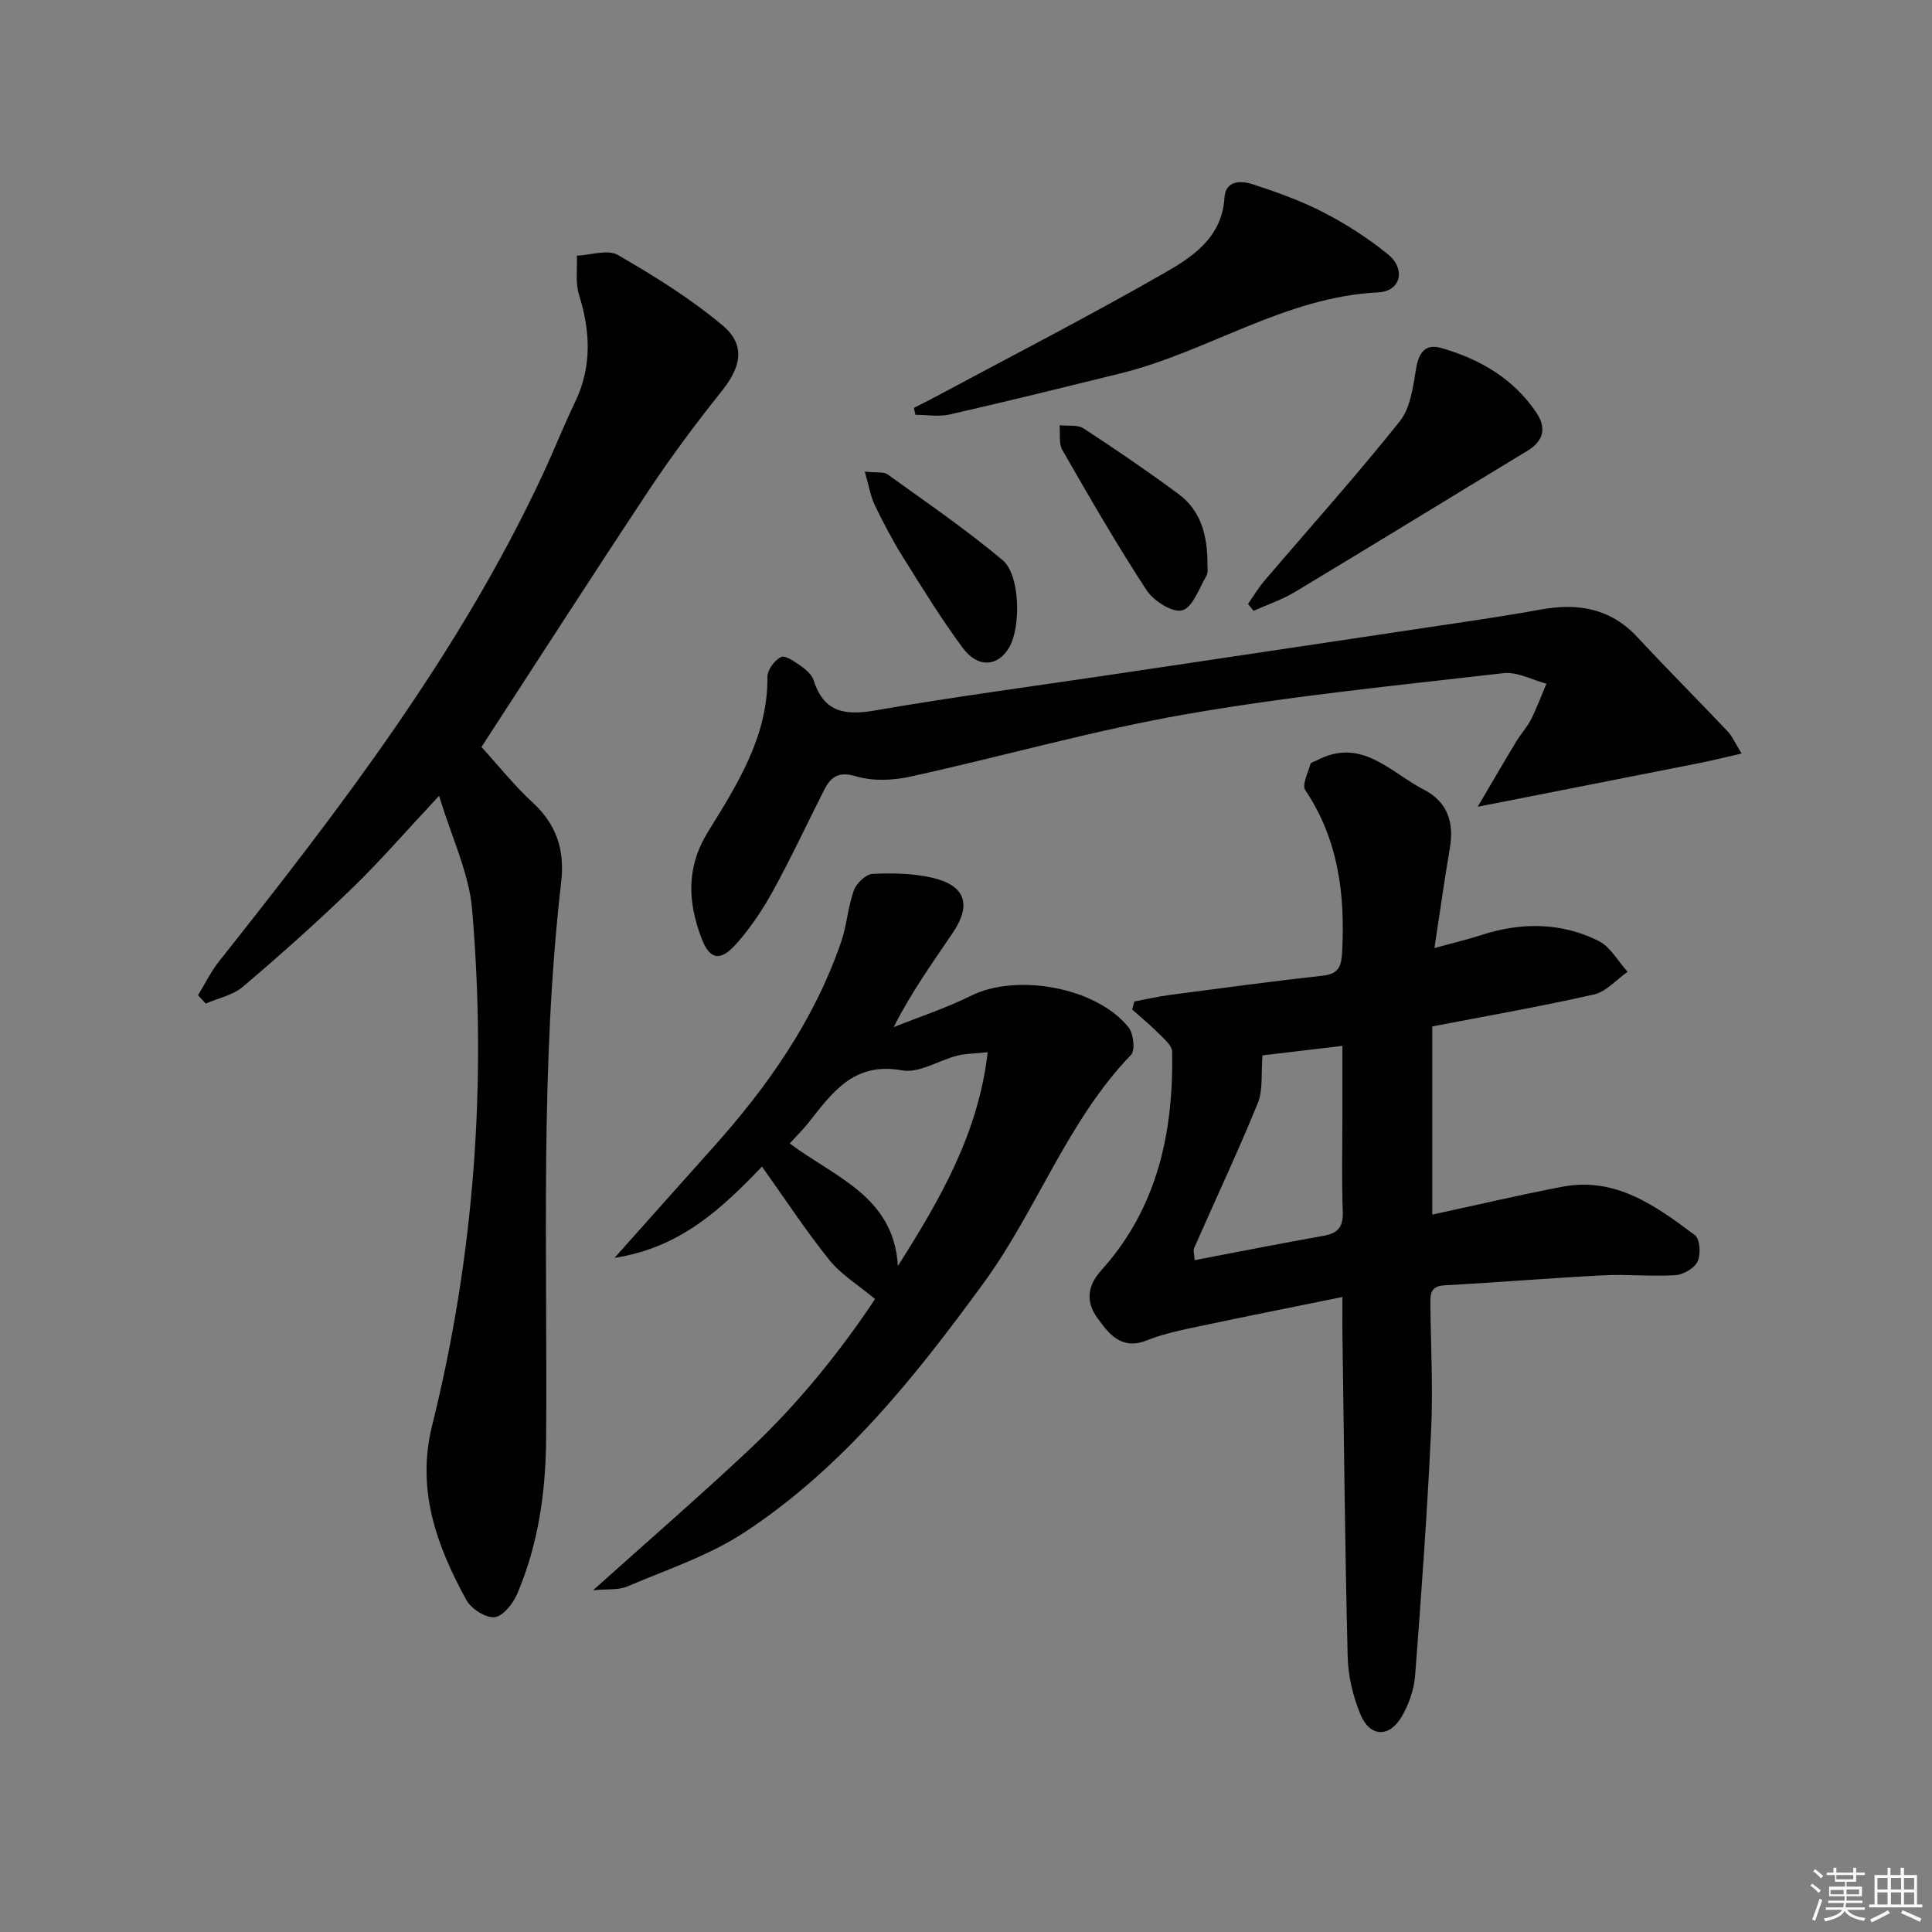
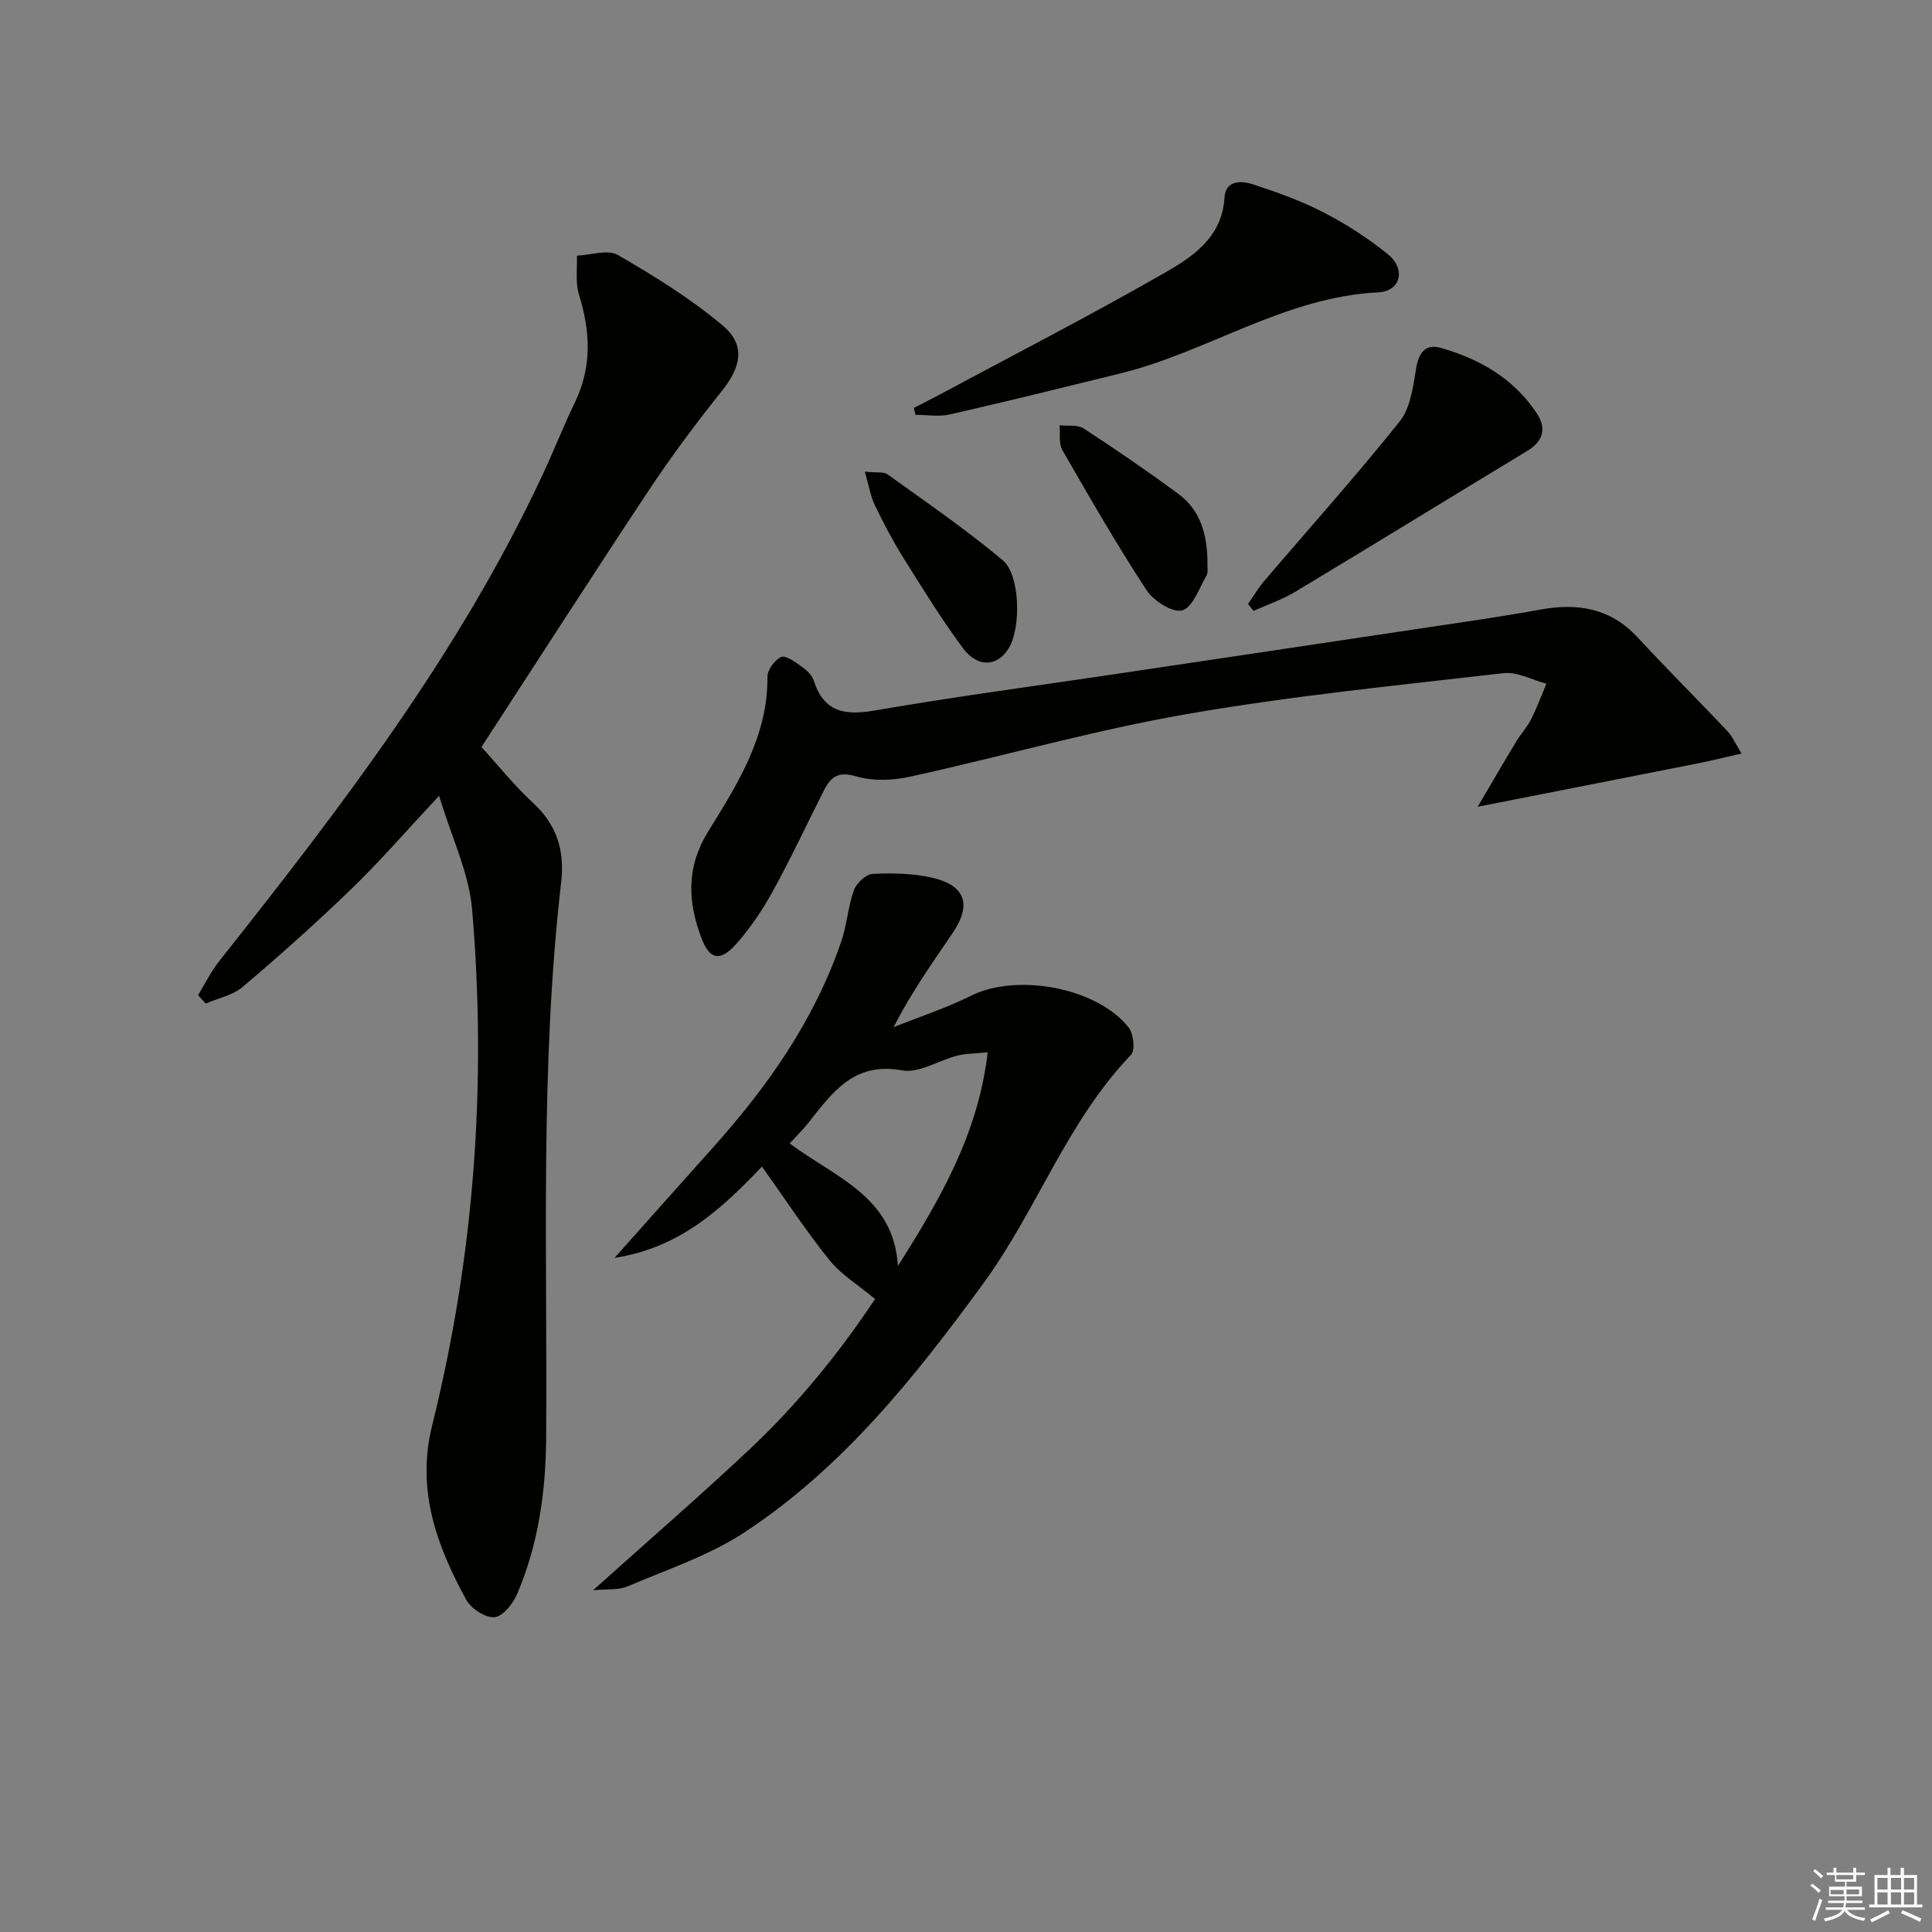
<svg xmlns="http://www.w3.org/2000/svg" enable-background="new 0 0 400 400" viewBox="0 0 400 400">
  <rect x="0" y="0" width="400" height="400" fill="#808080" stroke="none" />
  <g fill="#010100">
-     <path d="m277.93 268.53c-10.32 2.1-19.89 3.99-29.43 6.02-3.72.79-7.51 1.54-11.01 2.94-5.27 2.12-7.87-1.26-10.28-4.6-2.36-3.28-2.21-6.55.8-9.89 11.6-12.85 14.97-28.52 14.67-45.26-.02-1.25-1.61-2.59-2.69-3.68-1.77-1.78-3.72-3.39-5.6-5.07.16-.55.32-1.1.47-1.65 2.49-.46 4.96-1.04 7.47-1.37 10.53-1.39 21.06-2.8 31.61-3.98 3.34-.37 3.79-2.08 3.94-4.99.62-11.89-.79-23.18-7.63-33.41-.73-1.09.57-3.6 1.07-5.42.09-.33.83-.49 1.27-.72 9.26-4.92 15.22 2.42 22.16 6.01 5.01 2.59 6.33 6.84 5.42 12.19-1.11 6.49-2.02 13.02-3.19 20.63 3.8-1.04 6.78-1.74 9.68-2.68 8.26-2.69 16.49-2.66 24.26 1.18 2.47 1.22 4.07 4.23 6.06 6.42-2.31 1.61-4.41 4.11-6.96 4.69-10.97 2.49-22.07 4.42-33.48 6.62v38.96c9.12-1.97 17.96-4.05 26.88-5.76 11.06-2.13 19.39 3.95 27.5 10.02 1.05.78 1.24 3.96.56 5.43-.65 1.4-2.93 2.75-4.58 2.85-4.97.32-10-.23-14.98.03-10.95.56-21.89 1.48-32.84 2.07-3.04.16-2.95 1.96-2.93 4.06.09 8.66.56 17.34.15 25.98-.81 16.93-2.01 33.83-3.31 50.73-.22 2.88-1.28 5.91-2.72 8.43-2.57 4.48-6.61 4.4-8.58-.31-1.57-3.74-2.57-7.97-2.67-12.02-.56-22.63-.77-45.28-1.1-67.92-.01-1.8.01-3.62.01-6.53zm-16.55-50.03c-.31 3.68.16 7.13-.98 9.92-4.11 10.09-8.77 19.96-13.15 29.94-.27.61.04 1.47.1 2.54 9.18-1.75 17.93-3.48 26.71-5.05 2.96-.53 4.06-1.85 3.95-4.97-.25-6.64-.08-13.3-.08-19.95 0-4.87 0-9.73 0-14.39-6.35.75-11.92 1.41-16.55 1.96z" />
    <path d="m99.68 154.66c3.4 3.72 6.74 7.92 10.63 11.52 4.97 4.59 6.64 9.85 5.87 16.52-4.42 38.31-2.81 76.79-3.11 115.22-.09 11.05-1.63 21.85-5.98 32.05-.86 2.02-2.96 4.69-4.7 4.85-1.87.18-4.86-1.76-5.86-3.6-6.14-11.22-10.37-22.78-7.06-36.09 8.73-35.14 11.35-70.86 8.27-106.88-.64-7.52-4.21-14.8-6.83-23.49-6.79 7.26-12.17 13.49-18.06 19.19-7.28 7.05-14.86 13.8-22.58 20.36-2.06 1.75-5.09 2.34-7.68 3.47-.53-.58-1.06-1.15-1.59-1.73 1.44-2.34 2.65-4.86 4.34-7 25.15-31.72 49.75-63.79 67-100.75 2.32-4.96 4.32-10.08 6.7-15.01 3.55-7.36 3.2-14.69.83-22.3-.78-2.49-.32-5.37-.43-8.06 2.87-.11 6.38-1.35 8.48-.14 7.55 4.36 15.06 9.02 21.71 14.61 4.81 4.05 3.8 8.57-.19 13.56-5.29 6.61-10.37 13.42-15.05 20.46-11.65 17.57-23.06 35.34-34.71 53.24z" />
    <path d="m181.17 268.95c-3.52-2.94-7.04-5.07-9.46-8.08-4.86-6.04-9.12-12.57-13.95-19.34-8.32 8.67-16.82 16.77-30.53 18.9 7.31-8.19 13.75-15.45 20.23-22.67 11.42-12.72 21.14-26.52 26.72-42.85 1.17-3.43 1.38-7.19 2.61-10.59.53-1.46 2.48-3.32 3.87-3.39 4.1-.2 8.35-.12 12.33.79 6.85 1.57 8.23 5.53 4.3 11.36-4.17 6.19-8.56 12.25-12.27 19.58 5.37-2.15 10.91-3.96 16.08-6.53 9.43-4.68 25.96-1.71 32.56 6.58 1.03 1.29 1.41 4.74.51 5.68-13.25 13.78-19.45 32.07-30.52 47.24-14.19 19.45-29.13 38.2-49.44 51.58-7.36 4.85-16.05 7.72-24.25 11.22-1.94.83-4.36.53-7.17.81 11.26-10.1 22-19.41 32.35-29.12 10.3-9.66 19.05-20.66 26.03-31.17zm23.32-51.09c-2.79.29-4.61.26-6.31.7-3.86.99-7.92 3.69-11.42 3.05-10.06-1.84-14.51 4.7-19.51 11-1.11 1.39-2.39 2.64-3.75 4.12 9.19 6.95 21.56 10.91 22.4 25.38 8.69-13.74 16.64-27.33 18.59-44.25z" />
    <path d="m360.58 156.01c-3.54.8-6.24 1.48-8.97 2.02-14.78 2.93-29.56 5.83-45.67 9 2.99-5.08 5.45-9.32 7.99-13.52.94-1.56 2.23-2.94 3.05-4.56 1.21-2.39 2.14-4.93 3.19-7.4-2.97-.78-6.05-2.51-8.89-2.18-21.93 2.53-43.94 4.71-65.67 8.49-19.22 3.35-38.09 8.75-57.17 12.94-3.58.79-7.72.96-11.16-.06-3.66-1.09-5.25.06-6.66 2.83-3.53 6.96-6.82 14.05-10.58 20.88-2.14 3.89-4.67 7.68-7.62 10.99-3.35 3.75-5.53 3.25-7.23-1.31-2.79-7.45-3.14-14.56 1.39-21.91 6.07-9.83 12.42-19.74 12.31-32.09-.01-1.43 1.49-3.48 2.82-4.1.91-.42 2.86.99 4.13 1.88 1.06.75 2.25 1.79 2.62 2.95 2.1 6.59 6.41 7.32 12.67 6.24 16.51-2.86 33.14-5.06 49.72-7.53 21.5-3.21 43-6.41 64.5-9.64 7.88-1.18 15.78-2.3 23.61-3.73 7.72-1.4 14.47-.29 20.07 5.74 6.11 6.59 12.47 12.93 18.64 19.46.99 1.05 1.58 2.47 2.91 4.61z" />
    <path d="m189.21 84.45c1.5-.77 3.01-1.51 4.5-2.31 15.81-8.48 31.77-16.69 47.33-25.6 5.91-3.38 11.99-7.39 12.48-15.66.21-3.57 3.46-3.5 5.77-2.75 5.02 1.63 10.05 3.43 14.73 5.84 4.7 2.43 9.24 5.35 13.34 8.68 3.75 3.05 2.66 7.65-1.97 7.88-19.36.93-35.3 12.32-53.45 16.79-11.75 2.89-23.5 5.8-35.3 8.49-2.26.52-4.74.07-7.11.07-.11-.47-.21-.95-.32-1.43z" />
    <path d="m258.39 125.04c1.13-1.62 2.14-3.34 3.42-4.83 9.36-10.97 19-21.71 27.99-32.97 2.23-2.8 2.77-7.19 3.39-10.96.55-3.29 1.94-5.16 5.13-4.25 8 2.28 14.99 6.3 19.76 13.39 2.15 3.19 1.54 5.87-1.89 7.94-16.03 9.71-31.99 19.52-48.05 29.18-2.69 1.62-5.73 2.64-8.62 3.93-.37-.47-.75-.95-1.13-1.43z" />
    <path d="m249.99 117.06c-.02.27.2 1.44-.25 2.22-1.5 2.58-2.85 6.55-4.99 7.09-2.04.52-5.93-1.98-7.39-4.21-6.17-9.43-11.8-19.22-17.42-29-.78-1.36-.4-3.39-.56-5.11 1.67.19 3.7-.17 4.96.65 6.66 4.34 13.23 8.83 19.63 13.56 4.62 3.42 6.08 8.5 6.02 14.8z" />
    <path d="m179.05 97.65c2.51.26 3.92-.01 4.71.56 8.04 5.79 16.24 11.41 23.82 17.76 3.64 3.05 3.8 13.75 1.42 17.97-2.3 4.09-6.51 4.47-9.66.22-4.44-5.99-8.36-12.37-12.32-18.7-2.19-3.51-4.13-7.2-5.93-10.93-.87-1.83-1.18-3.92-2.04-6.88z" />
  </g>
  <path d="m374.8 390.4.4-.4c.7.5 1.3 1 1.8 1.4l-.5.5c-.5-.6-1.1-1.1-1.7-1.5zm1 7.3-.6-.3c.5-1.4 1.1-2.8 1.5-4.3.2.1.4.2.6.3-.5 1.3-1 2.8-1.5 4.3zm-.4-10.3.4-.4c.4.3 1 .8 1.7 1.4l-.5.5c-.4-.5-1-1-1.6-1.5zm2.5.3h1.7v-1h.6v1h3.5v-1h.6v1h1.8v.5h-1.8v1.4h-2v1h3.2v2h-3.2v.9h3.3v.5h-3.4c0 .3-.1.6-.1.9h4v.5h-3.7c.7.9 1.9 1.5 3.8 1.7-.1.2-.2.4-.3.6-2.1-.4-3.5-1.1-4-2.1-.4 1-1.8 1.7-4 2.2-.1-.2-.2-.4-.3-.6 2.1-.4 3.4-1 3.8-1.8h-3.4v-.5h3.6c.1-.3.1-.6.2-.9h-3.3v-.5h3.4c0-.3 0-.6 0-.9h-3.2v-2h3.3v-1h-2.1v-1.4h-1.7v-.5zm1.1 3.5v1h2.7c0-.3 0-.4 0-.4 0-.1 0-.2 0-.2 0-.1 0-.2 0-.3h-2.7zm1.2-3v.9h3.5v-.9zm4.7 3h-2.6v.6.4h2.6z" fill="#fafafb" />
  <path d="m393.6 386.7h.6v1.5h2.7v6.1h1.1v.6h-11v-.6h1.1v-6.1h2.7v-1.5h.6v1.5h2.1v-1.5zm-2.7 8.8.4.6c-1.2.6-2.5 1.3-3.8 1.9-.1-.2-.2-.4-.3-.6 1.2-.6 2.5-1.2 3.7-1.9zm-2.2-6.7v2.4h2.1v-2.4zm0 3v2.5h2.1v-2.5zm2.8-3v2.4h2.1v-2.4zm0 3v2.5h2.1v-2.5zm6 6.1c-1.4-.7-2.7-1.3-3.9-1.8l.3-.6c1.5.6 2.7 1.2 3.9 1.7zm-1.2-9.1h-2.1v2.4h2.1zm-2.1 3v2.5h2.1v-2.5z" fill="#fafafb" />
</svg>